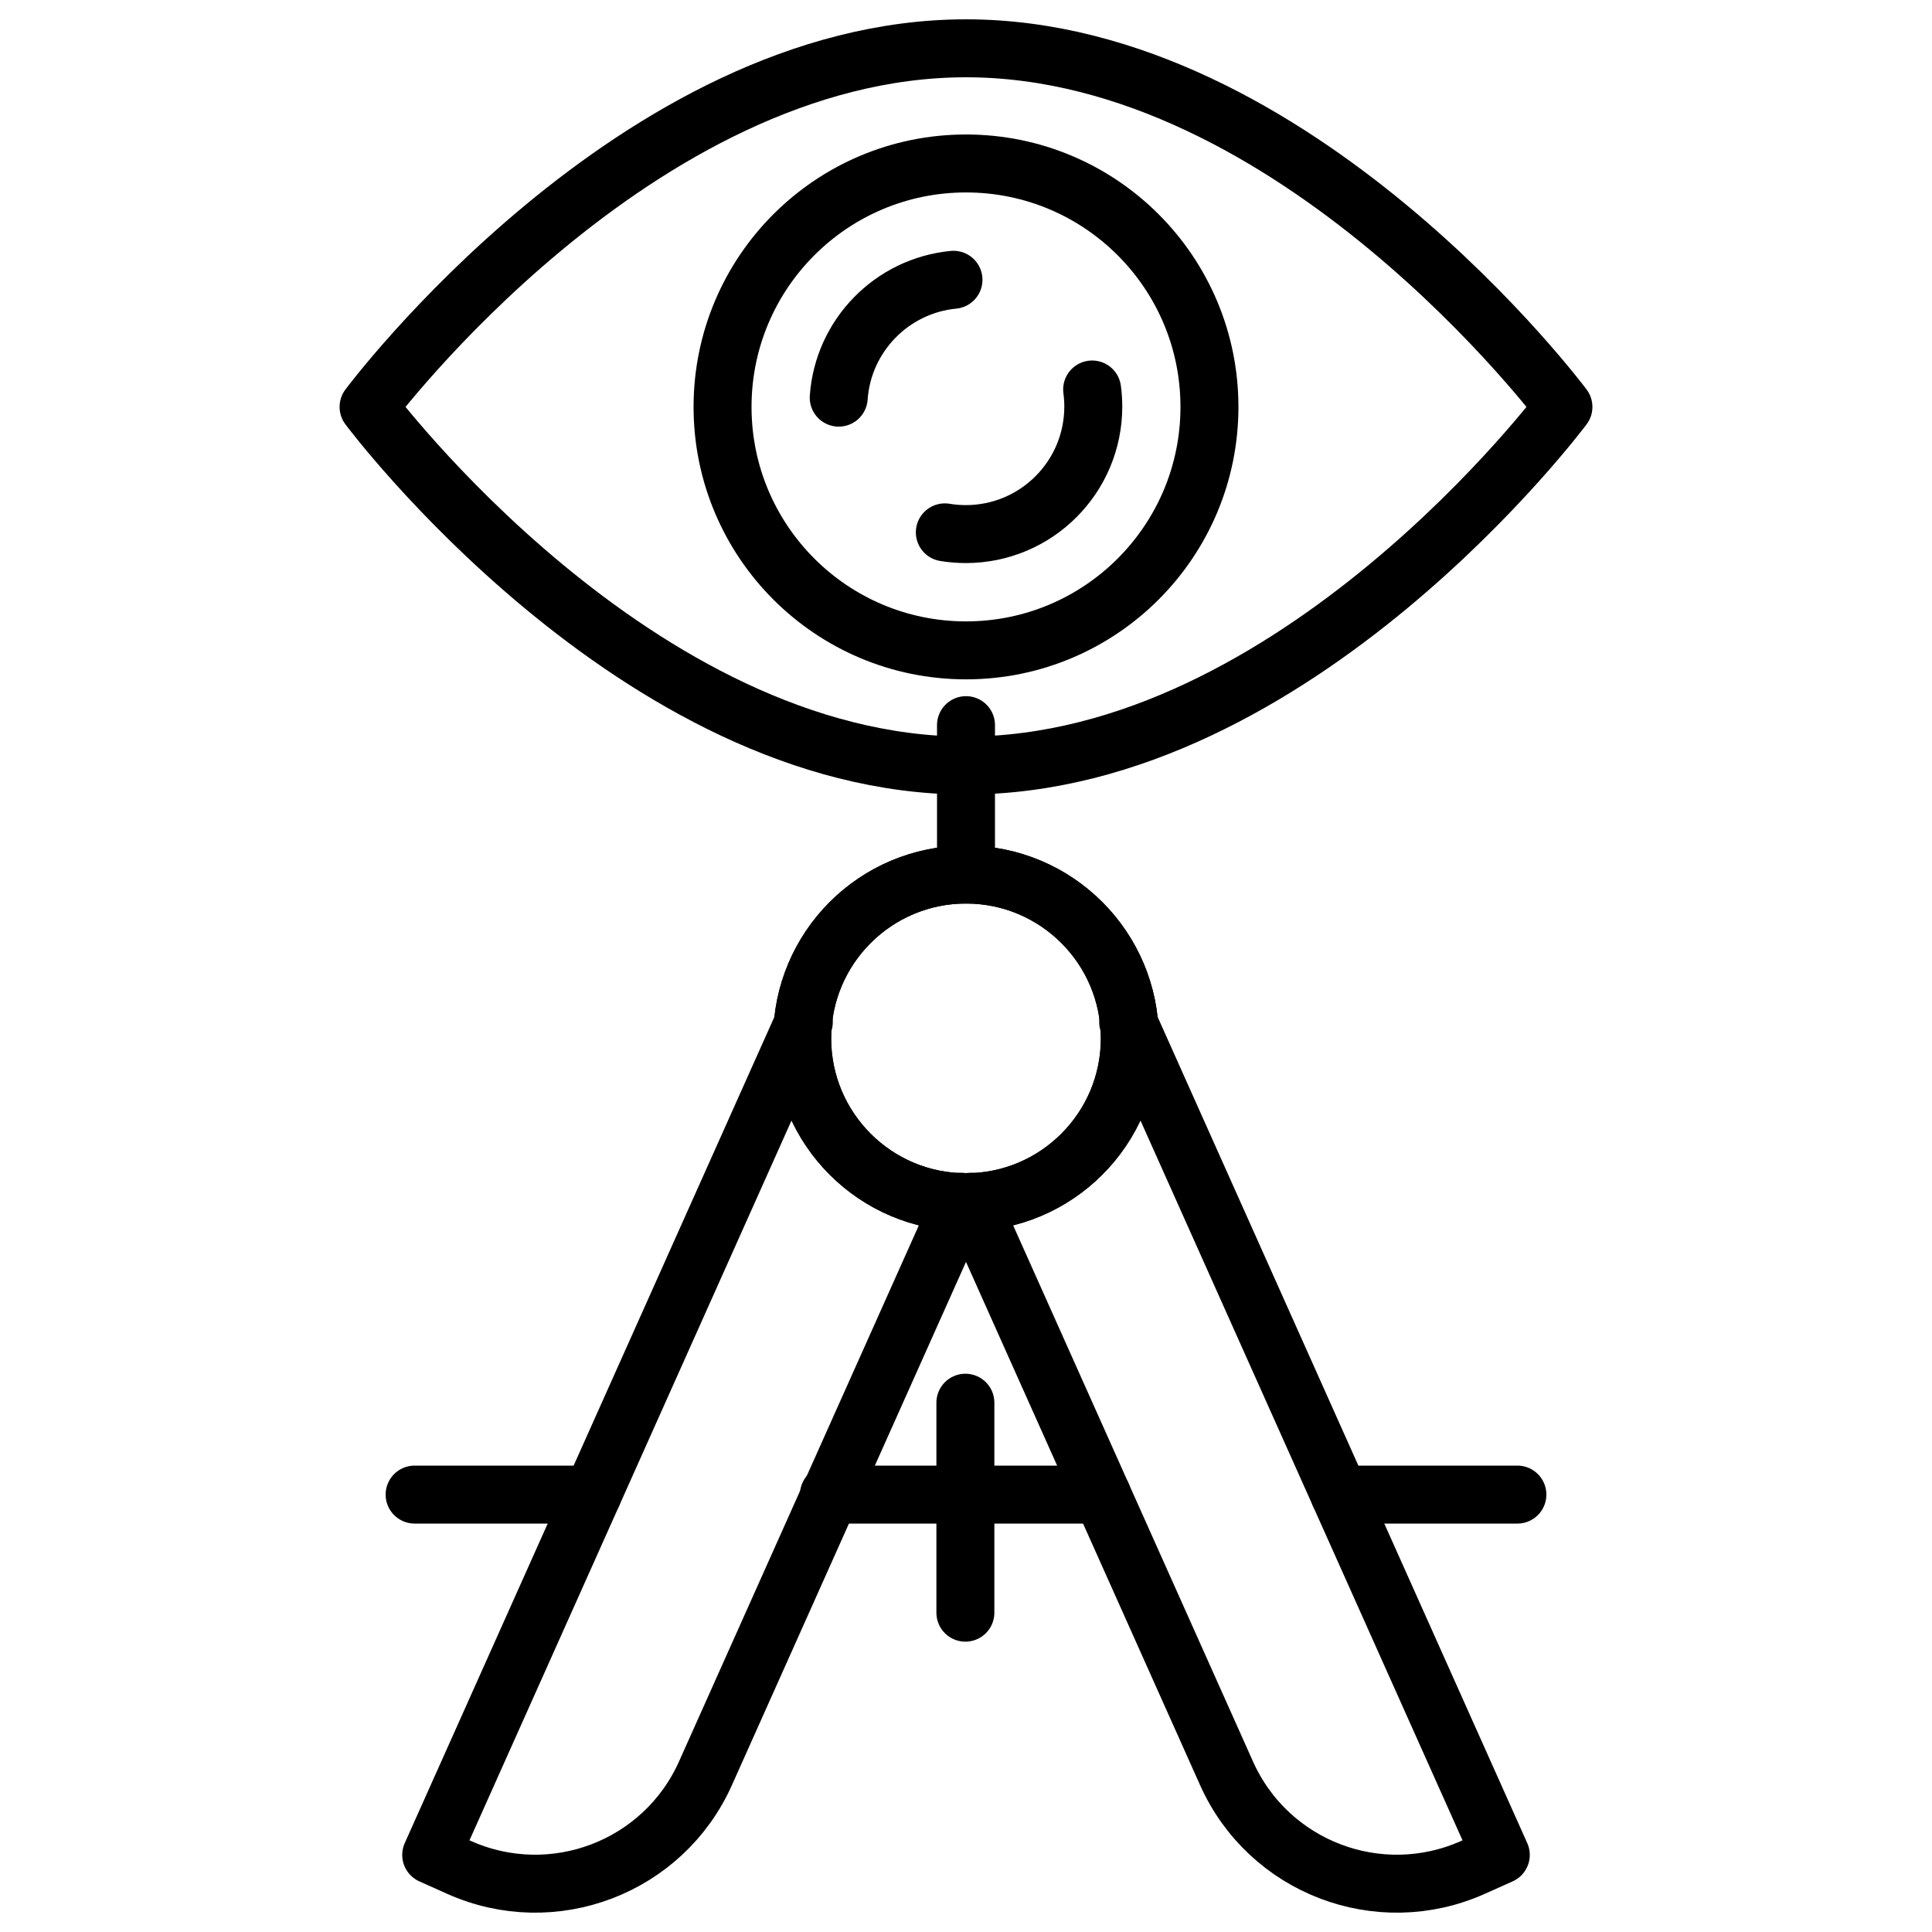
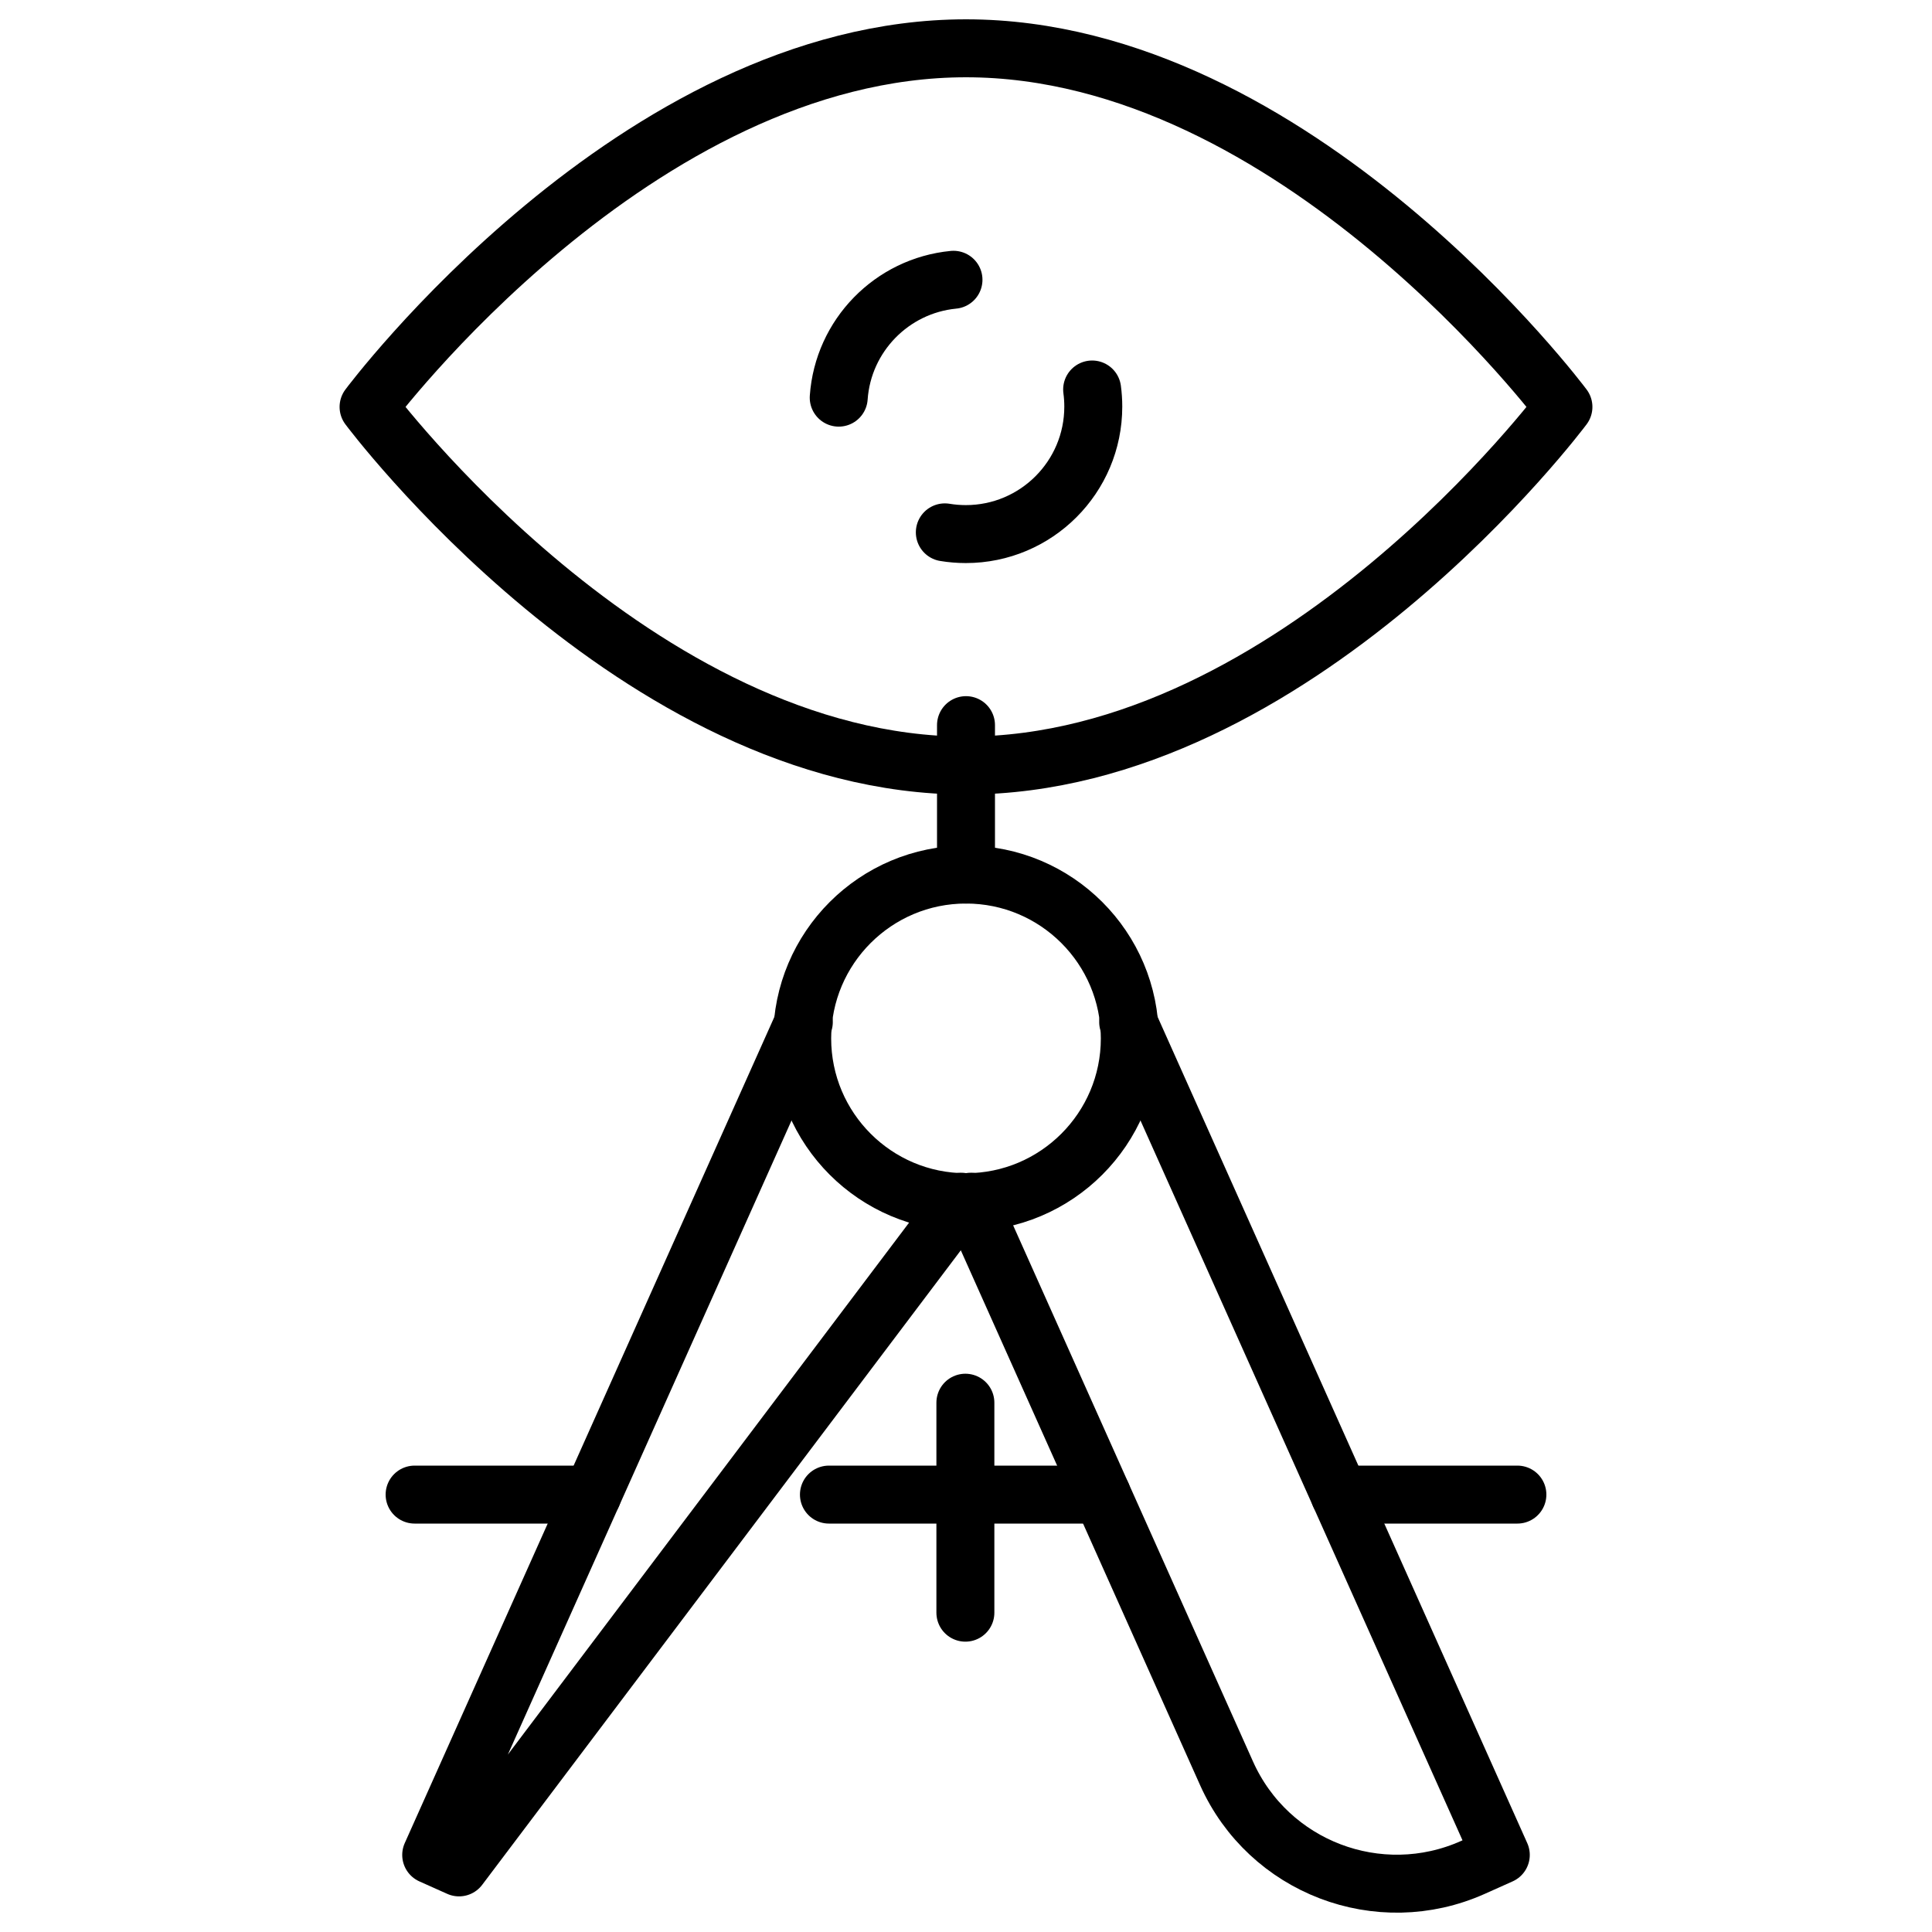
<svg xmlns="http://www.w3.org/2000/svg" version="1.1" id="图层_1" x="0px" y="0px" viewBox="0 0 100 100" style="enable-background:new 0 0 100 100;" xml:space="preserve">
  <g>
    <g>
-       <circle style="fill:none;stroke:#000000;stroke-width:3;stroke-linecap:round;stroke-linejoin:round;stroke-miterlimit:10;" cx="50" cy="21.062" r="12.601" />
      <path style="fill:none;stroke:#000000;stroke-width:3;stroke-linecap:round;stroke-linejoin:round;stroke-miterlimit:10;" d="    M80.923,21.062c0,0-13.844,18.562-30.923,18.562S19.077,21.062,19.077,21.062S32.922,2.5,50,2.5S80.923,21.062,80.923,21.062z" />
      <g>
        <path style="fill:none;stroke:#000000;stroke-width:3;stroke-linecap:round;stroke-linejoin:round;stroke-miterlimit:10;" d="     M56.529,20.16c0.039,0.29,0.059,0.586,0.059,0.887c0,3.643-2.953,6.597-6.597,6.597c-0.37,0-0.734-0.031-1.087-0.089" />
        <path style="fill:none;stroke:#000000;stroke-width:3;stroke-linecap:round;stroke-linejoin:round;stroke-miterlimit:10;" d="     M43.412,20.582c0.224-3.214,2.75-5.793,5.94-6.101" />
      </g>
    </g>
    <g>
      <g>
        <line style="fill:none;stroke:#000000;stroke-width:3;stroke-linecap:round;stroke-linejoin:round;stroke-miterlimit:10;" x1="50" y1="37.533" x2="50" y2="45.266" />
        <circle style="fill:none;stroke:#000000;stroke-width:3;stroke-linecap:round;stroke-linejoin:round;stroke-miterlimit:10;" cx="50" cy="53.746" r="8.479" />
        <line style="fill:none;stroke:#000000;stroke-width:3;stroke-linecap:round;stroke-linejoin:round;stroke-miterlimit:10;" x1="78.54" y1="77.36" x2="69.336" y2="77.36" />
        <line style="fill:none;stroke:#000000;stroke-width:3;stroke-linecap:round;stroke-linejoin:round;stroke-miterlimit:10;" x1="30.664" y1="77.36" x2="21.46" y2="77.36" />
        <line style="fill:none;stroke:#000000;stroke-width:3;stroke-linecap:round;stroke-linejoin:round;stroke-miterlimit:10;" x1="57.03" y1="77.36" x2="42.905" y2="77.36" />
        <line style="fill:none;stroke:#000000;stroke-width:3;stroke-linecap:round;stroke-linejoin:round;stroke-miterlimit:10;" x1="49.968" y1="83.472" x2="49.968" y2="72.604" />
        <path style="fill:none;stroke:#000000;stroke-width:3;stroke-linecap:round;stroke-linejoin:round;stroke-miterlimit:10;" d="     M50.249,62.2l13.236,29.586c2.177,4.867,7.888,7.047,12.755,4.87l1.441-0.645L58.394,52.9" />
-         <circle style="fill:none;stroke:#000000;stroke-width:3;stroke-linecap:round;stroke-linejoin:round;stroke-miterlimit:10;" cx="50" cy="53.746" r="8.479" />
-         <path style="fill:none;stroke:#000000;stroke-width:3;stroke-linecap:round;stroke-linejoin:round;stroke-miterlimit:10;" d="     M41.606,52.9L22.319,96.011l1.441,0.645c4.867,2.177,10.578-0.003,12.755-4.87L49.75,62.2" />
+         <path style="fill:none;stroke:#000000;stroke-width:3;stroke-linecap:round;stroke-linejoin:round;stroke-miterlimit:10;" d="     M41.606,52.9L22.319,96.011l1.441,0.645L49.75,62.2" />
      </g>
    </g>
  </g>
</svg>